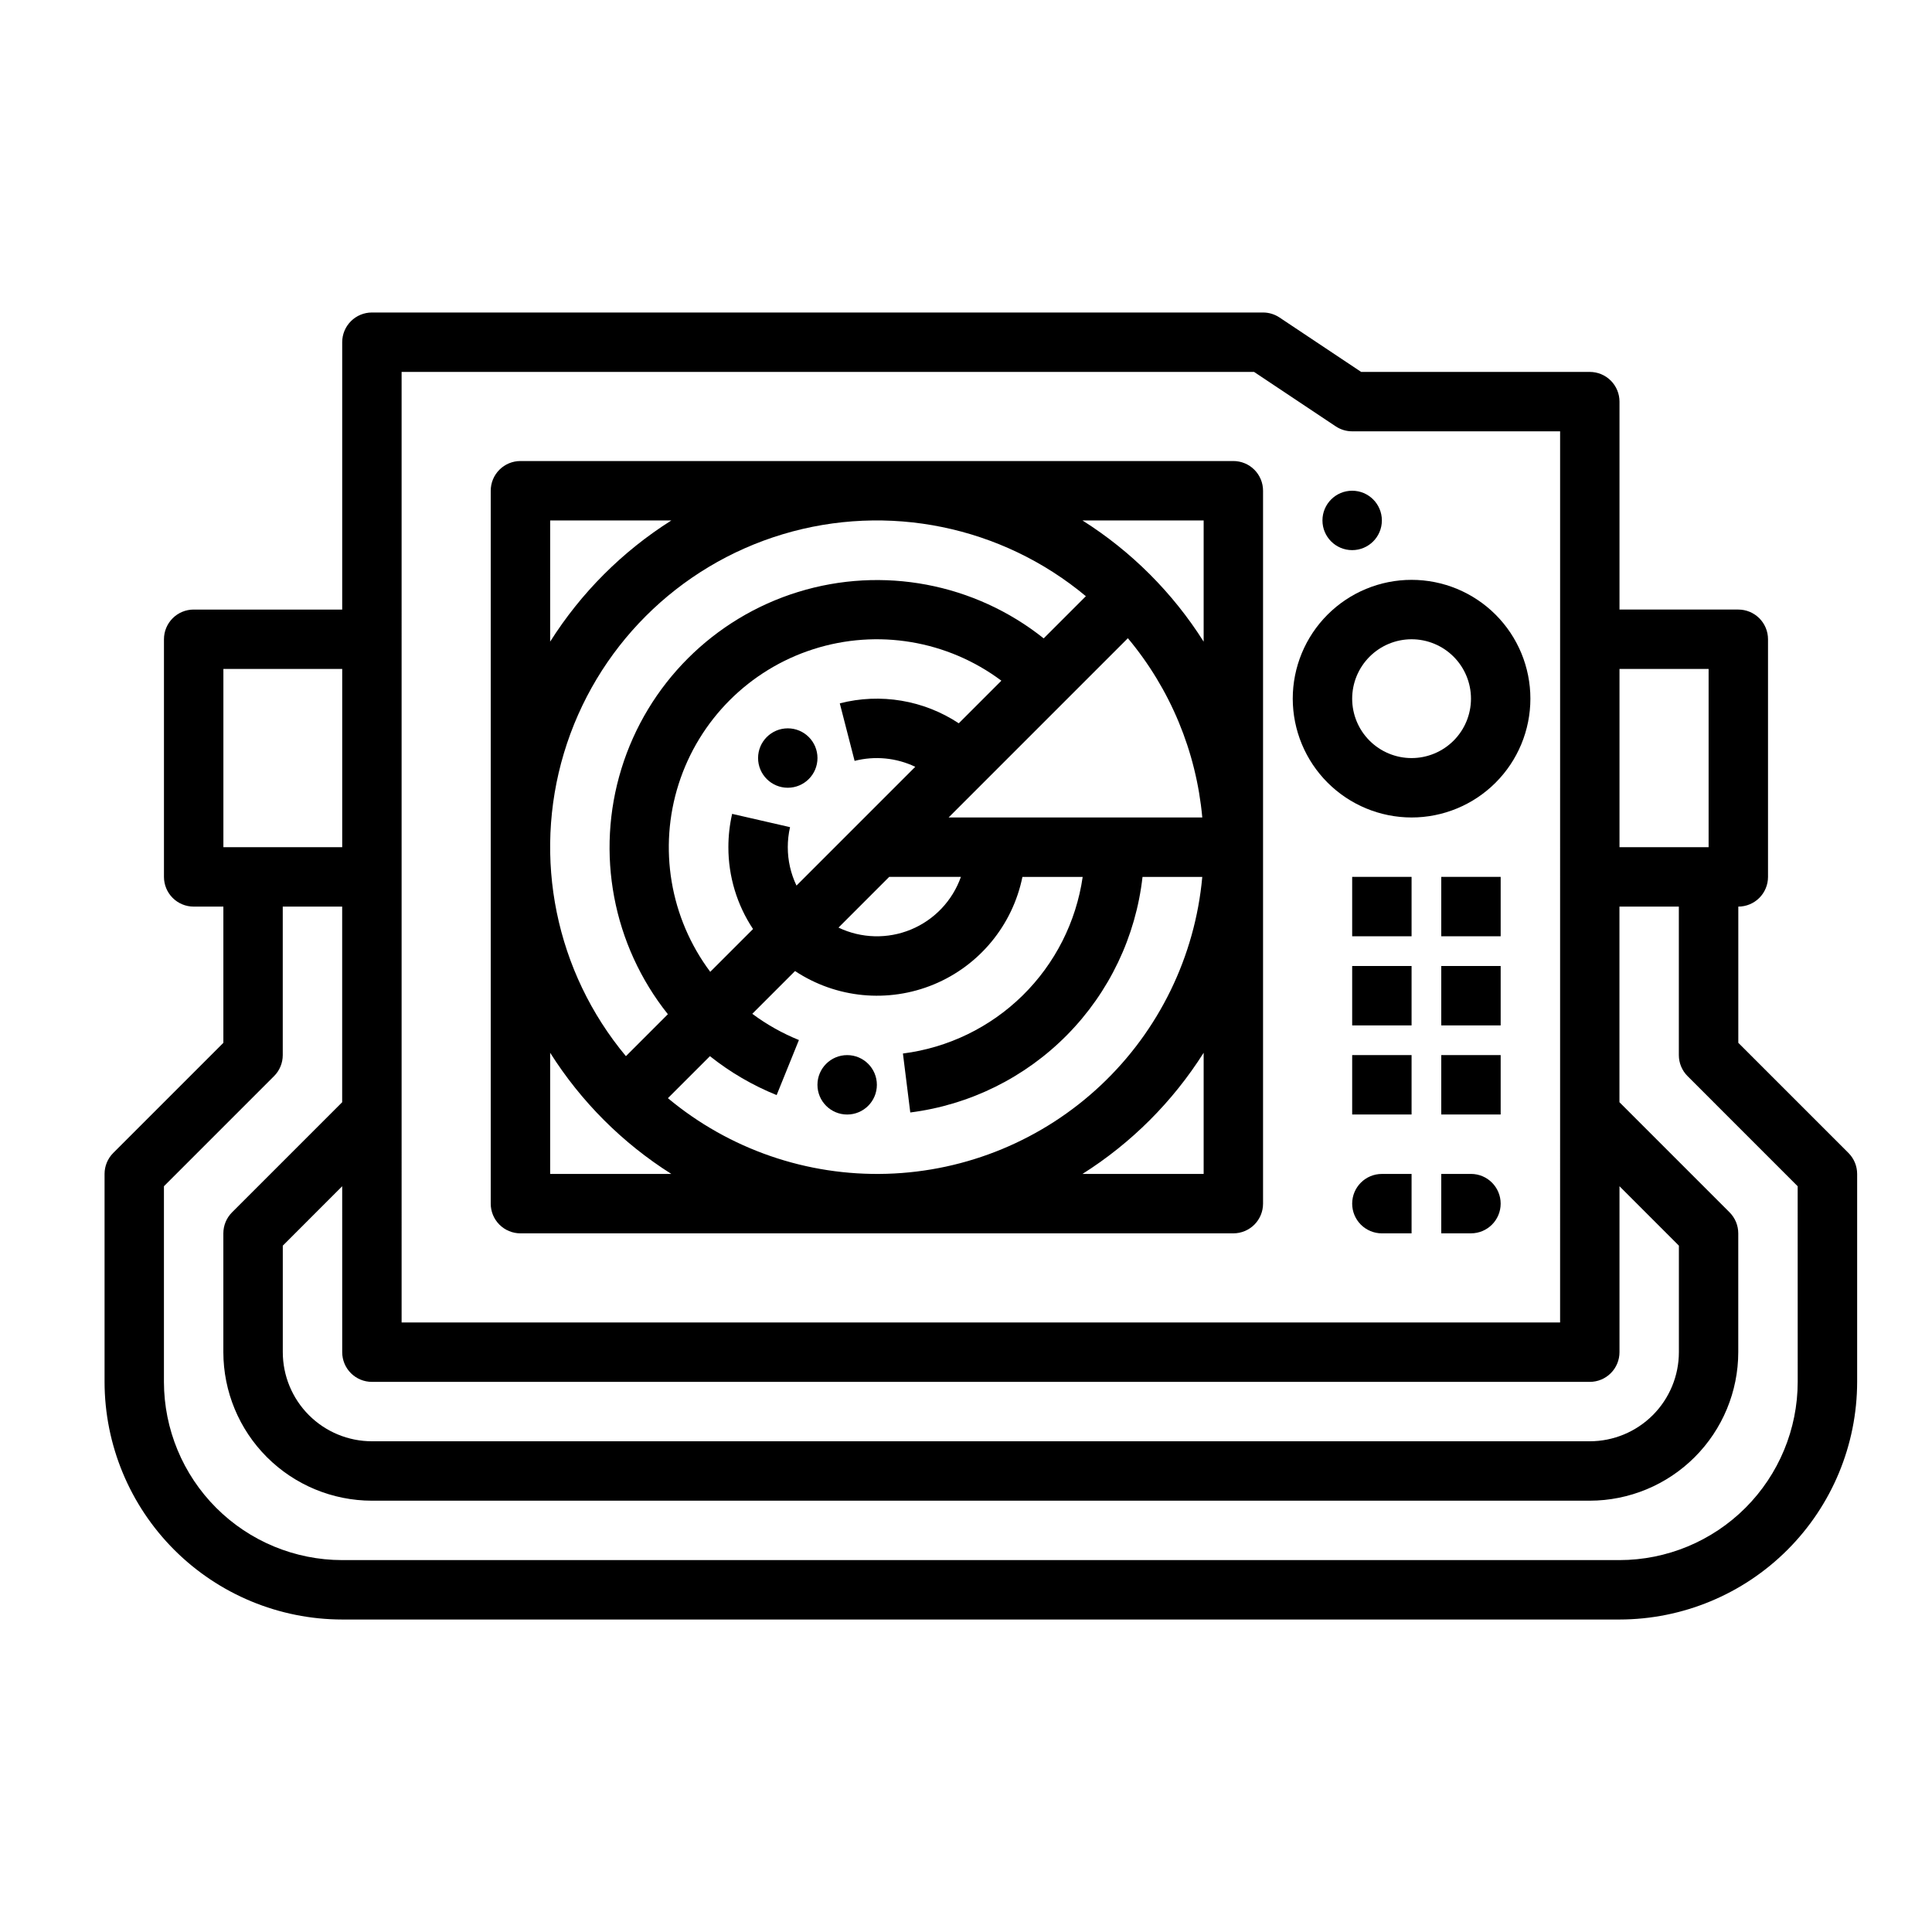
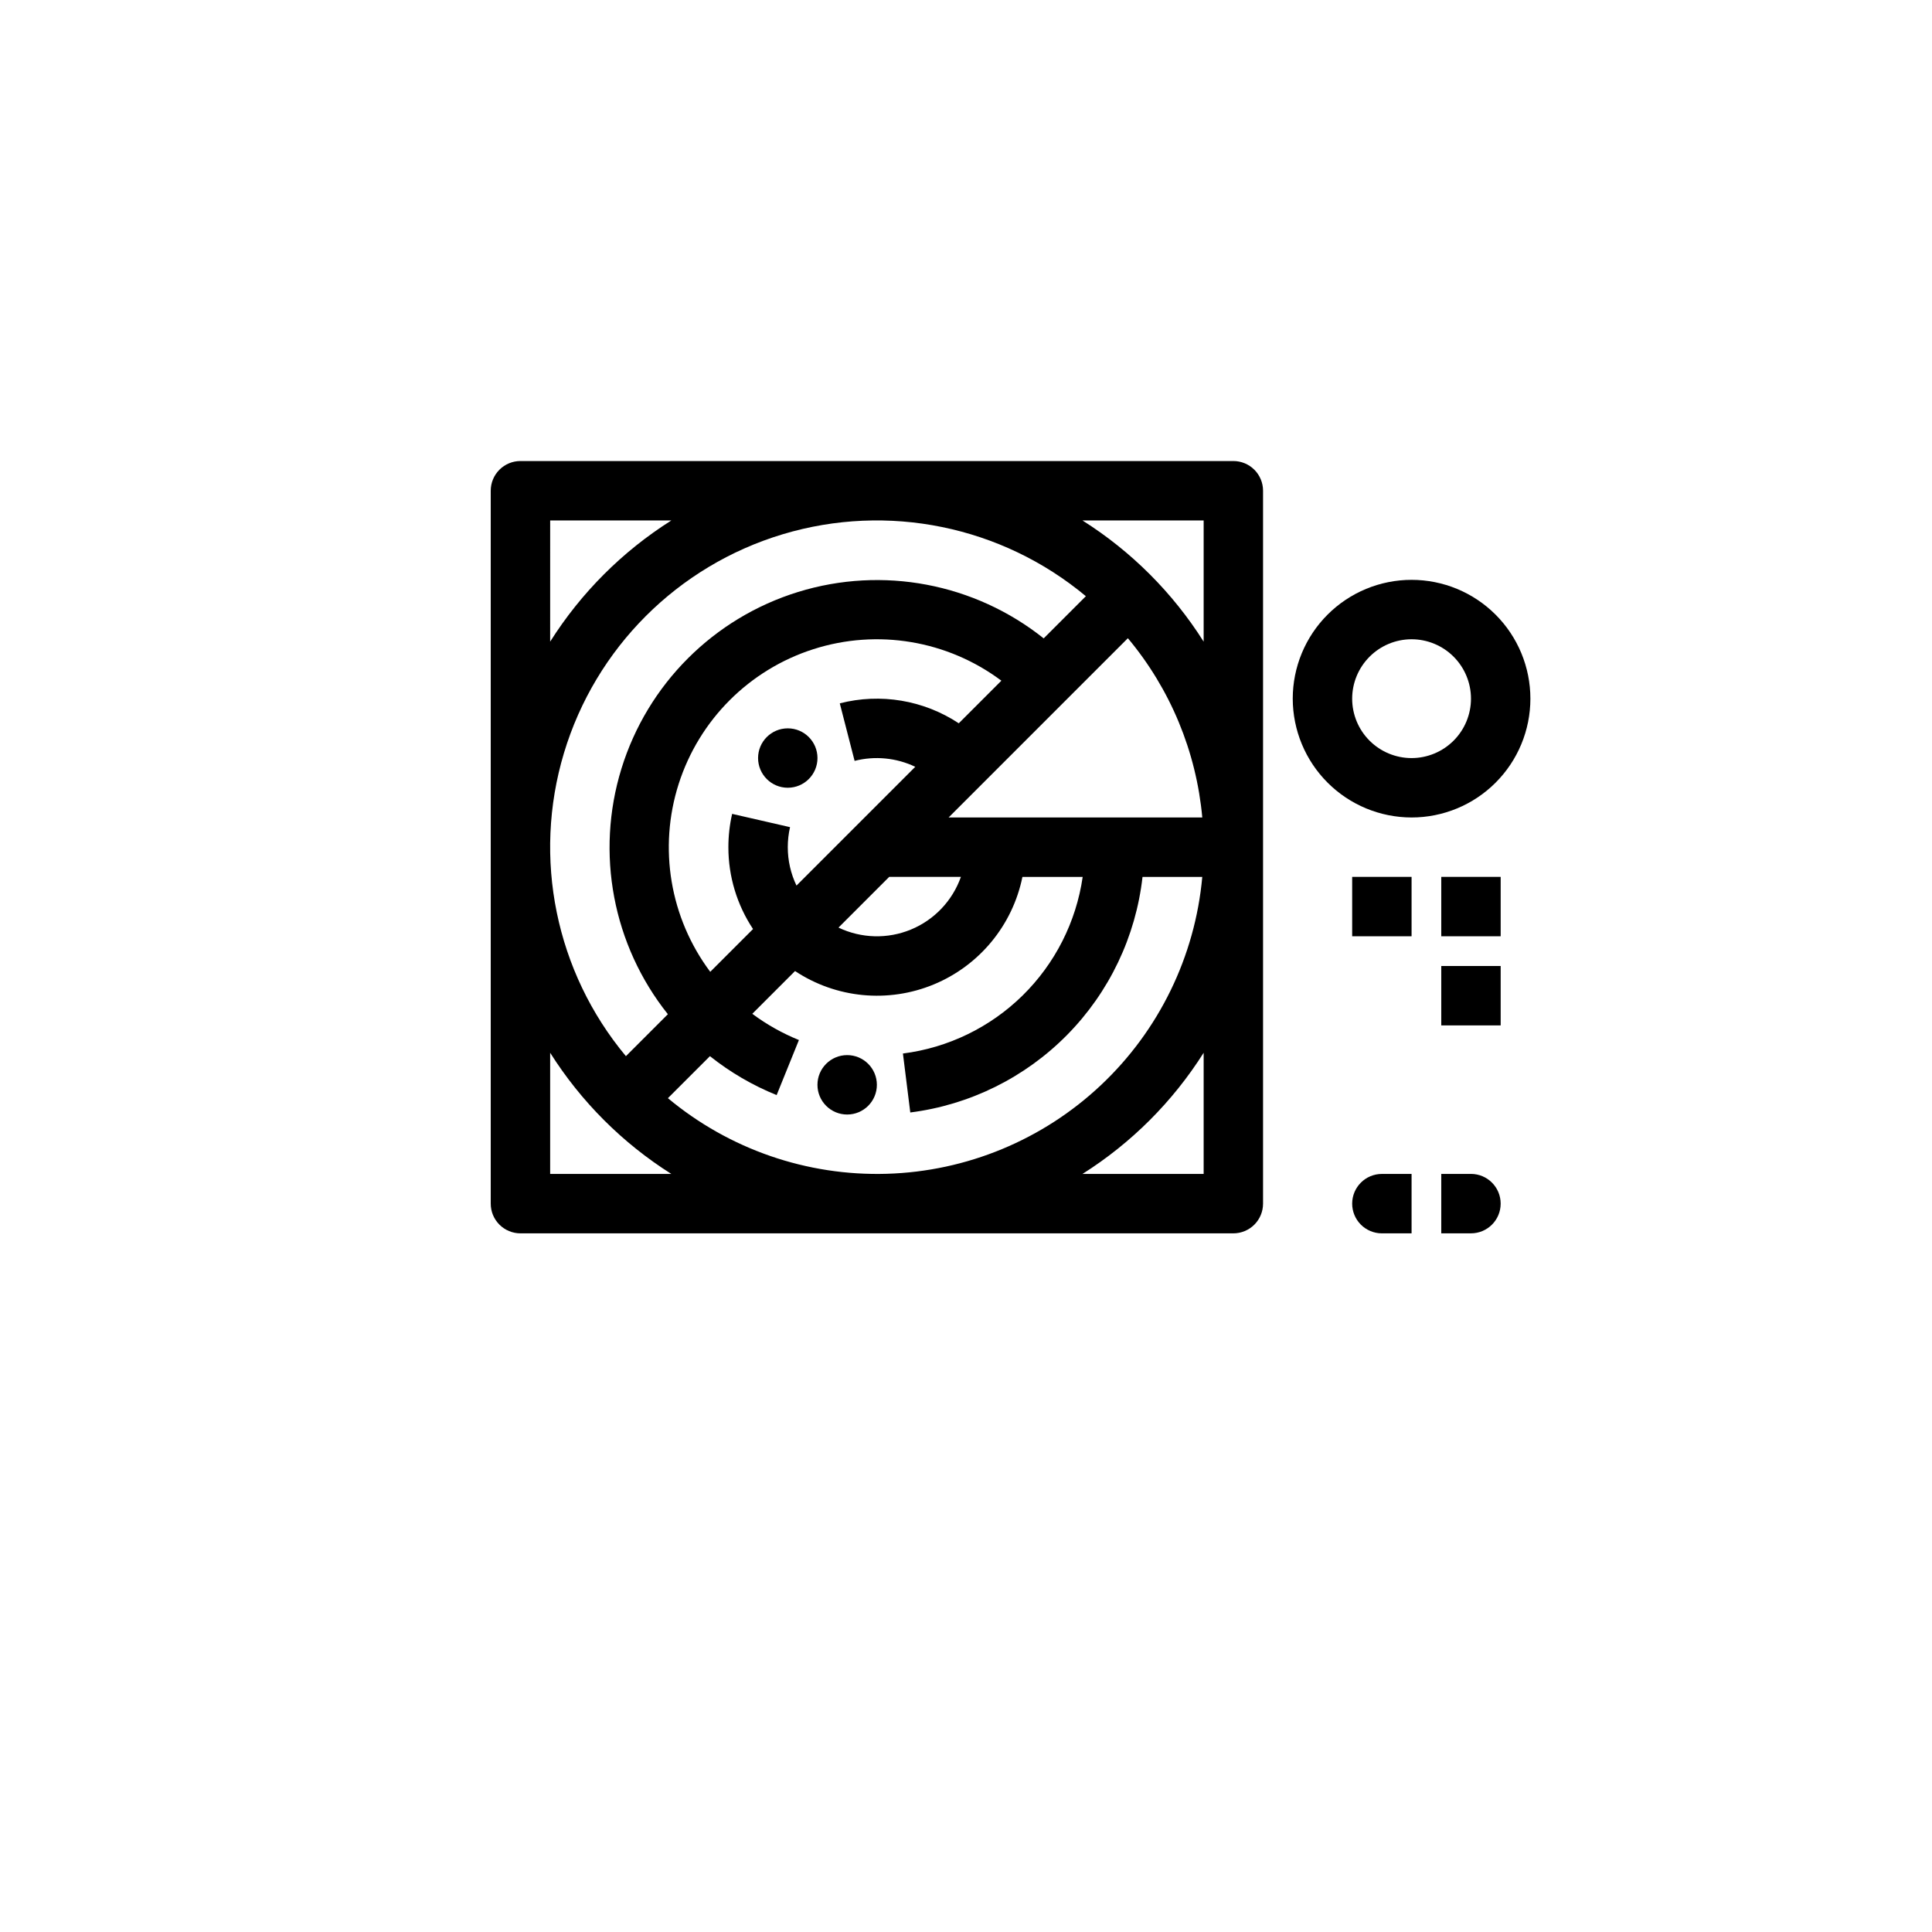
<svg xmlns="http://www.w3.org/2000/svg" fill="#000000" width="800px" height="800px" version="1.1" viewBox="144 144 512 512">
  <g>
    <path d="m281.92 470.85h188.93c2.086 0 4.09-0.832 5.566-2.305 1.477-1.477 2.305-3.481 2.305-5.566v-188.93c0-2.09-0.828-4.09-2.305-5.566-1.477-1.477-3.481-2.305-5.566-2.305h-188.93c-2.086 0-4.09 0.828-5.566 2.305-1.477 1.477-2.305 3.477-2.305 5.566v188.93c0 2.086 0.828 4.09 2.305 5.566 1.477 1.473 3.481 2.305 5.566 2.305zm113.47-110.21 47.508-47.508c11.254 13.461 18.133 30.035 19.719 47.508zm-42.621 7.875c0-1.789 0.199-3.57 0.598-5.312l-15.344-3.519c-0.664 2.894-0.996 5.859-0.996 8.832-0.008 7.715 2.266 15.262 6.535 21.688l-11.34 11.34c-10.676-14.27-13.793-32.824-8.363-49.805 5.43-16.977 18.734-30.281 35.711-35.707 16.977-5.43 35.531-2.316 49.805 8.359l-11.289 11.289c-9.293-6.137-20.746-8.059-31.535-5.285l3.926 15.246c5.379-1.379 11.07-0.824 16.078 1.57l-31.477 31.477v0.004c-1.523-3.176-2.312-6.656-2.309-10.176zm26.875 7.871h19.004c-2.231 6.312-7.039 11.383-13.223 13.945-6.188 2.562-13.172 2.379-19.215-0.508zm40.945-63.211c-18.32-14.605-42.68-19.211-65.07-12.305-22.395 6.91-39.922 24.441-46.832 46.832-6.906 22.391-2.301 46.75 12.305 65.074l-11.121 11.121v-0.004c-18.613-22.32-24.781-52.496-16.418-80.332 8.367-27.836 30.145-49.617 57.98-57.98 27.836-8.363 58.012-2.195 80.332 16.418zm-88.449 110.72c5.363 4.269 11.316 7.742 17.676 10.316l5.906-14.594c-4.398-1.781-8.551-4.117-12.355-6.949l11.328-11.332c10.902 7.219 24.684 8.551 36.766 3.547 12.078-5.004 20.887-15.684 23.492-28.496h15.969c-1.727 11.938-7.324 22.98-15.926 31.434-8.605 8.453-19.746 13.852-31.711 15.371l1.949 15.621-0.004 0.004c15.773-2 30.418-9.242 41.578-20.566 11.164-11.32 18.195-26.066 19.973-41.863h15.836c-1.91 21.062-11.469 40.699-26.871 55.195-15.398 14.496-35.574 22.852-56.715 23.484-21.141 0.637-41.781-6.492-58.027-20.039zm130.84 31.211h-32.117c12.957-8.184 23.93-19.156 32.117-32.113zm0-173.18v32.117c-8.188-12.961-19.16-23.93-32.117-32.117zm-173.18 0h32.113c-12.961 8.188-23.93 19.156-32.117 32.117zm32.113 173.18h-32.117v-32.113c8.188 12.957 19.156 23.93 32.117 32.113z" />
-     <path d="m604.67 420.36v-36.102c2.086 0 4.09-0.828 5.566-2.305 1.477-1.477 2.305-3.481 2.305-5.566v-62.977c0-2.086-0.828-4.09-2.305-5.566-1.477-1.477-3.481-2.305-5.566-2.305h-31.488v-55.105c0-2.086-0.828-4.09-2.305-5.566-1.477-1.477-3.481-2.305-5.566-2.305h-60.594l-21.633-14.422c-1.293-0.863-2.812-1.324-4.367-1.324h-236.16c-2.09 0-4.09 0.832-5.566 2.309-1.477 1.477-2.305 3.477-2.305 5.566v70.848h-39.363c-2.086 0-4.09 0.828-5.566 2.305-1.477 1.477-2.305 3.481-2.305 5.566v62.977c0 2.086 0.828 4.09 2.305 5.566 1.477 1.477 3.481 2.305 5.566 2.305h7.871v36.102l-29.18 29.18c-1.477 1.477-2.305 3.481-2.305 5.566v55.105c0.02 16.695 6.66 32.703 18.465 44.512 11.805 11.805 27.812 18.445 44.512 18.465h338.5c16.695-0.02 32.703-6.66 44.508-18.465 11.809-11.809 18.449-27.816 18.469-44.512v-55.105c0-2.086-0.832-4.09-2.309-5.566zm-7.871-99.078v47.23l-23.617 0.004v-47.234zm-354.24 188.93h322.75c2.086 0 4.09-0.828 5.566-2.305 1.477-1.477 2.305-3.481 2.305-5.566v-43.973l15.742 15.746v28.227c-0.004 6.262-2.496 12.262-6.922 16.691-4.43 4.426-10.434 6.918-16.691 6.922h-322.75c-6.262-0.004-12.266-2.496-16.691-6.922-4.43-4.43-6.918-10.43-6.926-16.691v-28.227l15.742-15.746 0.004 43.973c0 2.086 0.828 4.09 2.305 5.566 1.477 1.477 3.477 2.305 5.566 2.305zm7.871-267.65h225.91l21.633 14.422c1.293 0.863 2.812 1.32 4.367 1.32h55.105l-0.004 236.16h-307.01zm-47.23 78.719h31.488v47.23l-31.488 0.004zm417.21 188.93c-0.012 12.523-4.992 24.527-13.848 33.383-8.855 8.855-20.859 13.836-33.383 13.848h-338.5c-12.523-0.012-24.531-4.992-33.383-13.848-8.855-8.855-13.836-20.859-13.852-33.383v-51.844l29.184-29.184c1.477-1.477 2.305-3.477 2.305-5.566v-39.359h15.746v51.844l-29.184 29.184c-1.477 1.477-2.305 3.477-2.305 5.566v31.488c0.012 10.434 4.16 20.438 11.539 27.816 7.379 7.379 17.383 11.531 27.82 11.543h322.75c10.434-0.012 20.438-4.164 27.816-11.543s11.531-17.383 11.543-27.816v-31.488c0-2.09-0.832-4.09-2.305-5.566l-29.184-29.184v-51.844h15.742v39.359c0 2.09 0.832 4.09 2.309 5.566l29.18 29.184z" />
    <path d="m376.38 431.49c0 4.348-3.523 7.871-7.871 7.871-4.348 0-7.875-3.523-7.875-7.871 0-4.348 3.527-7.875 7.875-7.875 4.348 0 7.871 3.527 7.871 7.875" />
    <path d="m360.64 344.89c0 4.348-3.523 7.871-7.871 7.871s-7.871-3.523-7.871-7.871c0-4.348 3.523-7.871 7.871-7.871s7.871 3.523 7.871 7.871" />
    <path d="m502.34 462.98c0 2.086 0.828 4.09 2.305 5.566 1.477 1.473 3.477 2.305 5.566 2.305h7.871v-15.746h-7.871c-4.348 0-7.871 3.527-7.871 7.875z" />
    <path d="m533.82 455.1h-7.871v15.742h7.871v0.004c4.348 0 7.871-3.523 7.871-7.871 0-4.348-3.523-7.875-7.871-7.875z" />
-     <path d="m510.21 281.92c0 4.348-3.523 7.871-7.871 7.871-4.348 0-7.875-3.523-7.875-7.871 0-4.348 3.527-7.871 7.875-7.871 4.348 0 7.871 3.523 7.871 7.871" />
    <path d="m502.34 376.38h15.742v15.742h-15.742z" />
-     <path d="m502.34 400h15.742v15.742h-15.742z" />
-     <path d="m502.34 423.61h15.742v15.742h-15.742z" />
    <path d="m525.95 376.38h15.742v15.742h-15.742z" />
    <path d="m525.95 400h15.742v15.742h-15.742z" />
-     <path d="m525.95 423.61h15.742v15.742h-15.742z" />
    <path d="m518.08 360.64c8.352 0 16.359-3.316 22.266-9.223 5.906-5.902 9.223-13.914 9.223-22.266 0-8.348-3.316-16.359-9.223-22.262-5.906-5.906-13.914-9.223-22.266-9.223s-16.359 3.316-22.266 9.223c-5.902 5.902-9.223 13.914-9.223 22.262 0.012 8.352 3.332 16.355 9.234 22.258 5.902 5.902 13.906 9.223 22.254 9.23zm0-47.23c4.176 0 8.18 1.66 11.133 4.609 2.953 2.953 4.613 6.961 4.613 11.133 0 4.176-1.66 8.184-4.613 11.133-2.953 2.953-6.957 4.613-11.133 4.613s-8.18-1.66-11.133-4.613c-2.953-2.949-4.609-6.957-4.609-11.133 0.004-4.172 1.664-8.176 4.617-11.125 2.949-2.953 6.953-4.613 11.125-4.617z" />
  </g>
</svg>